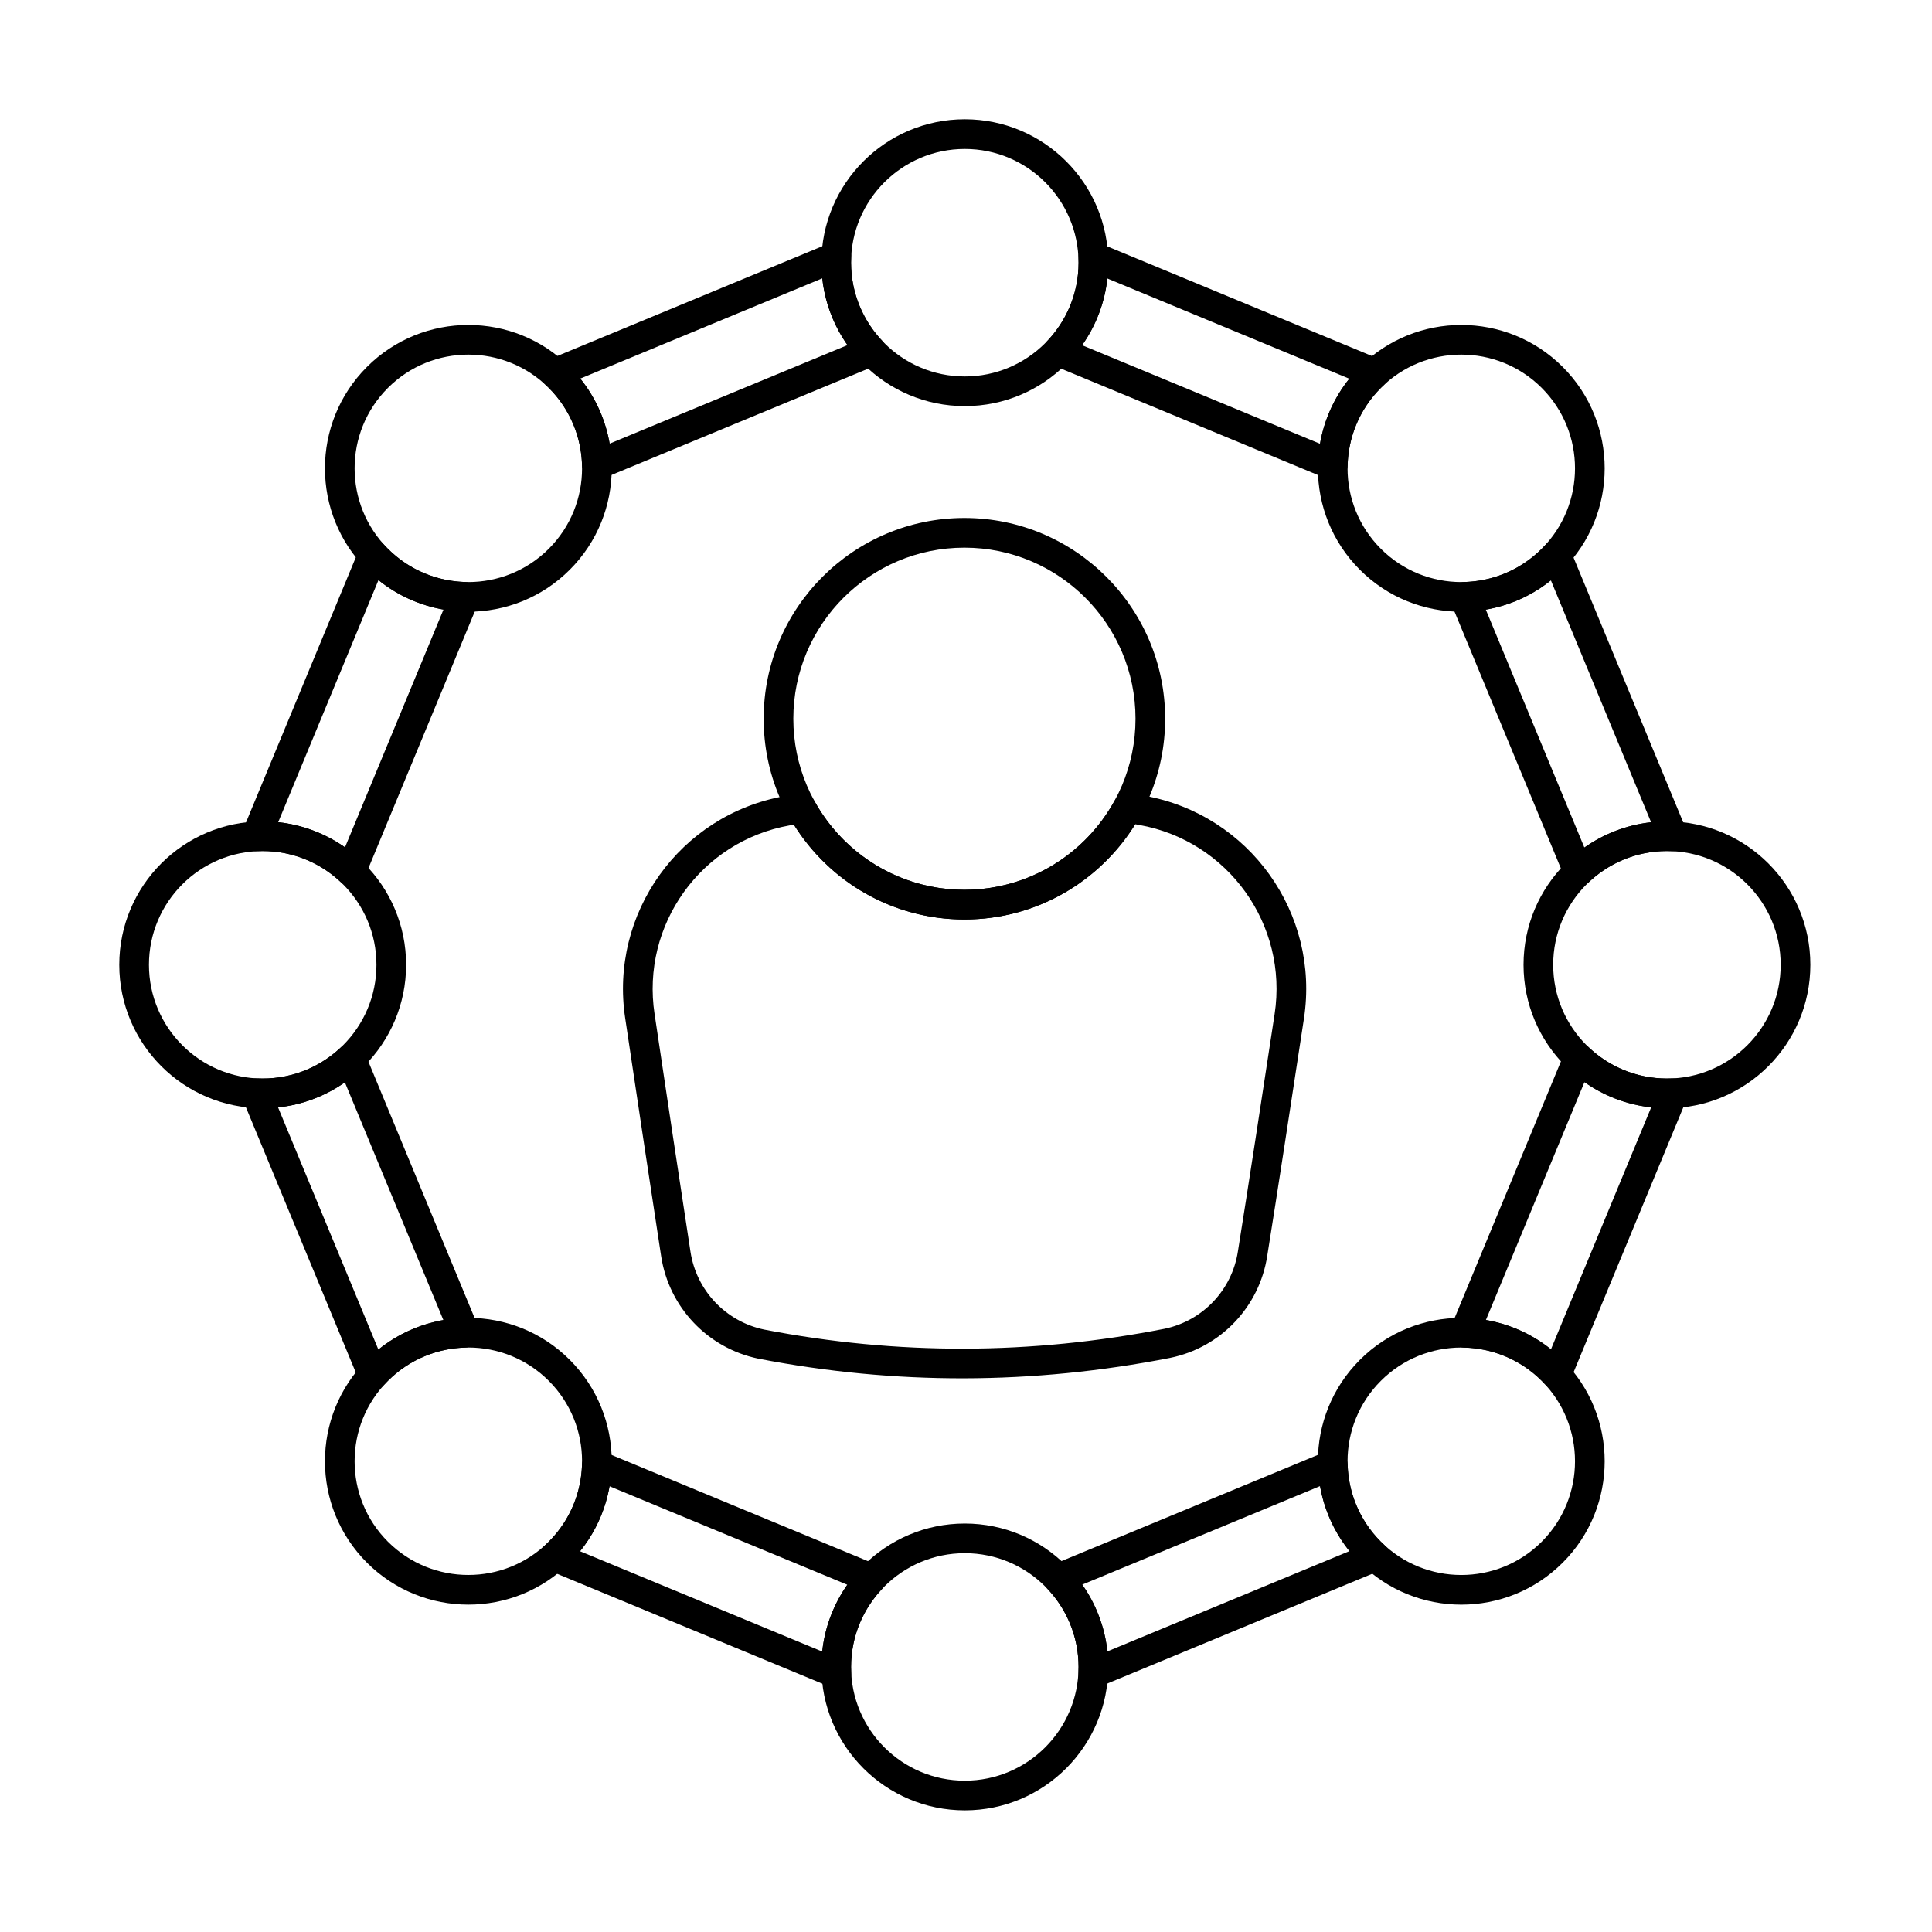
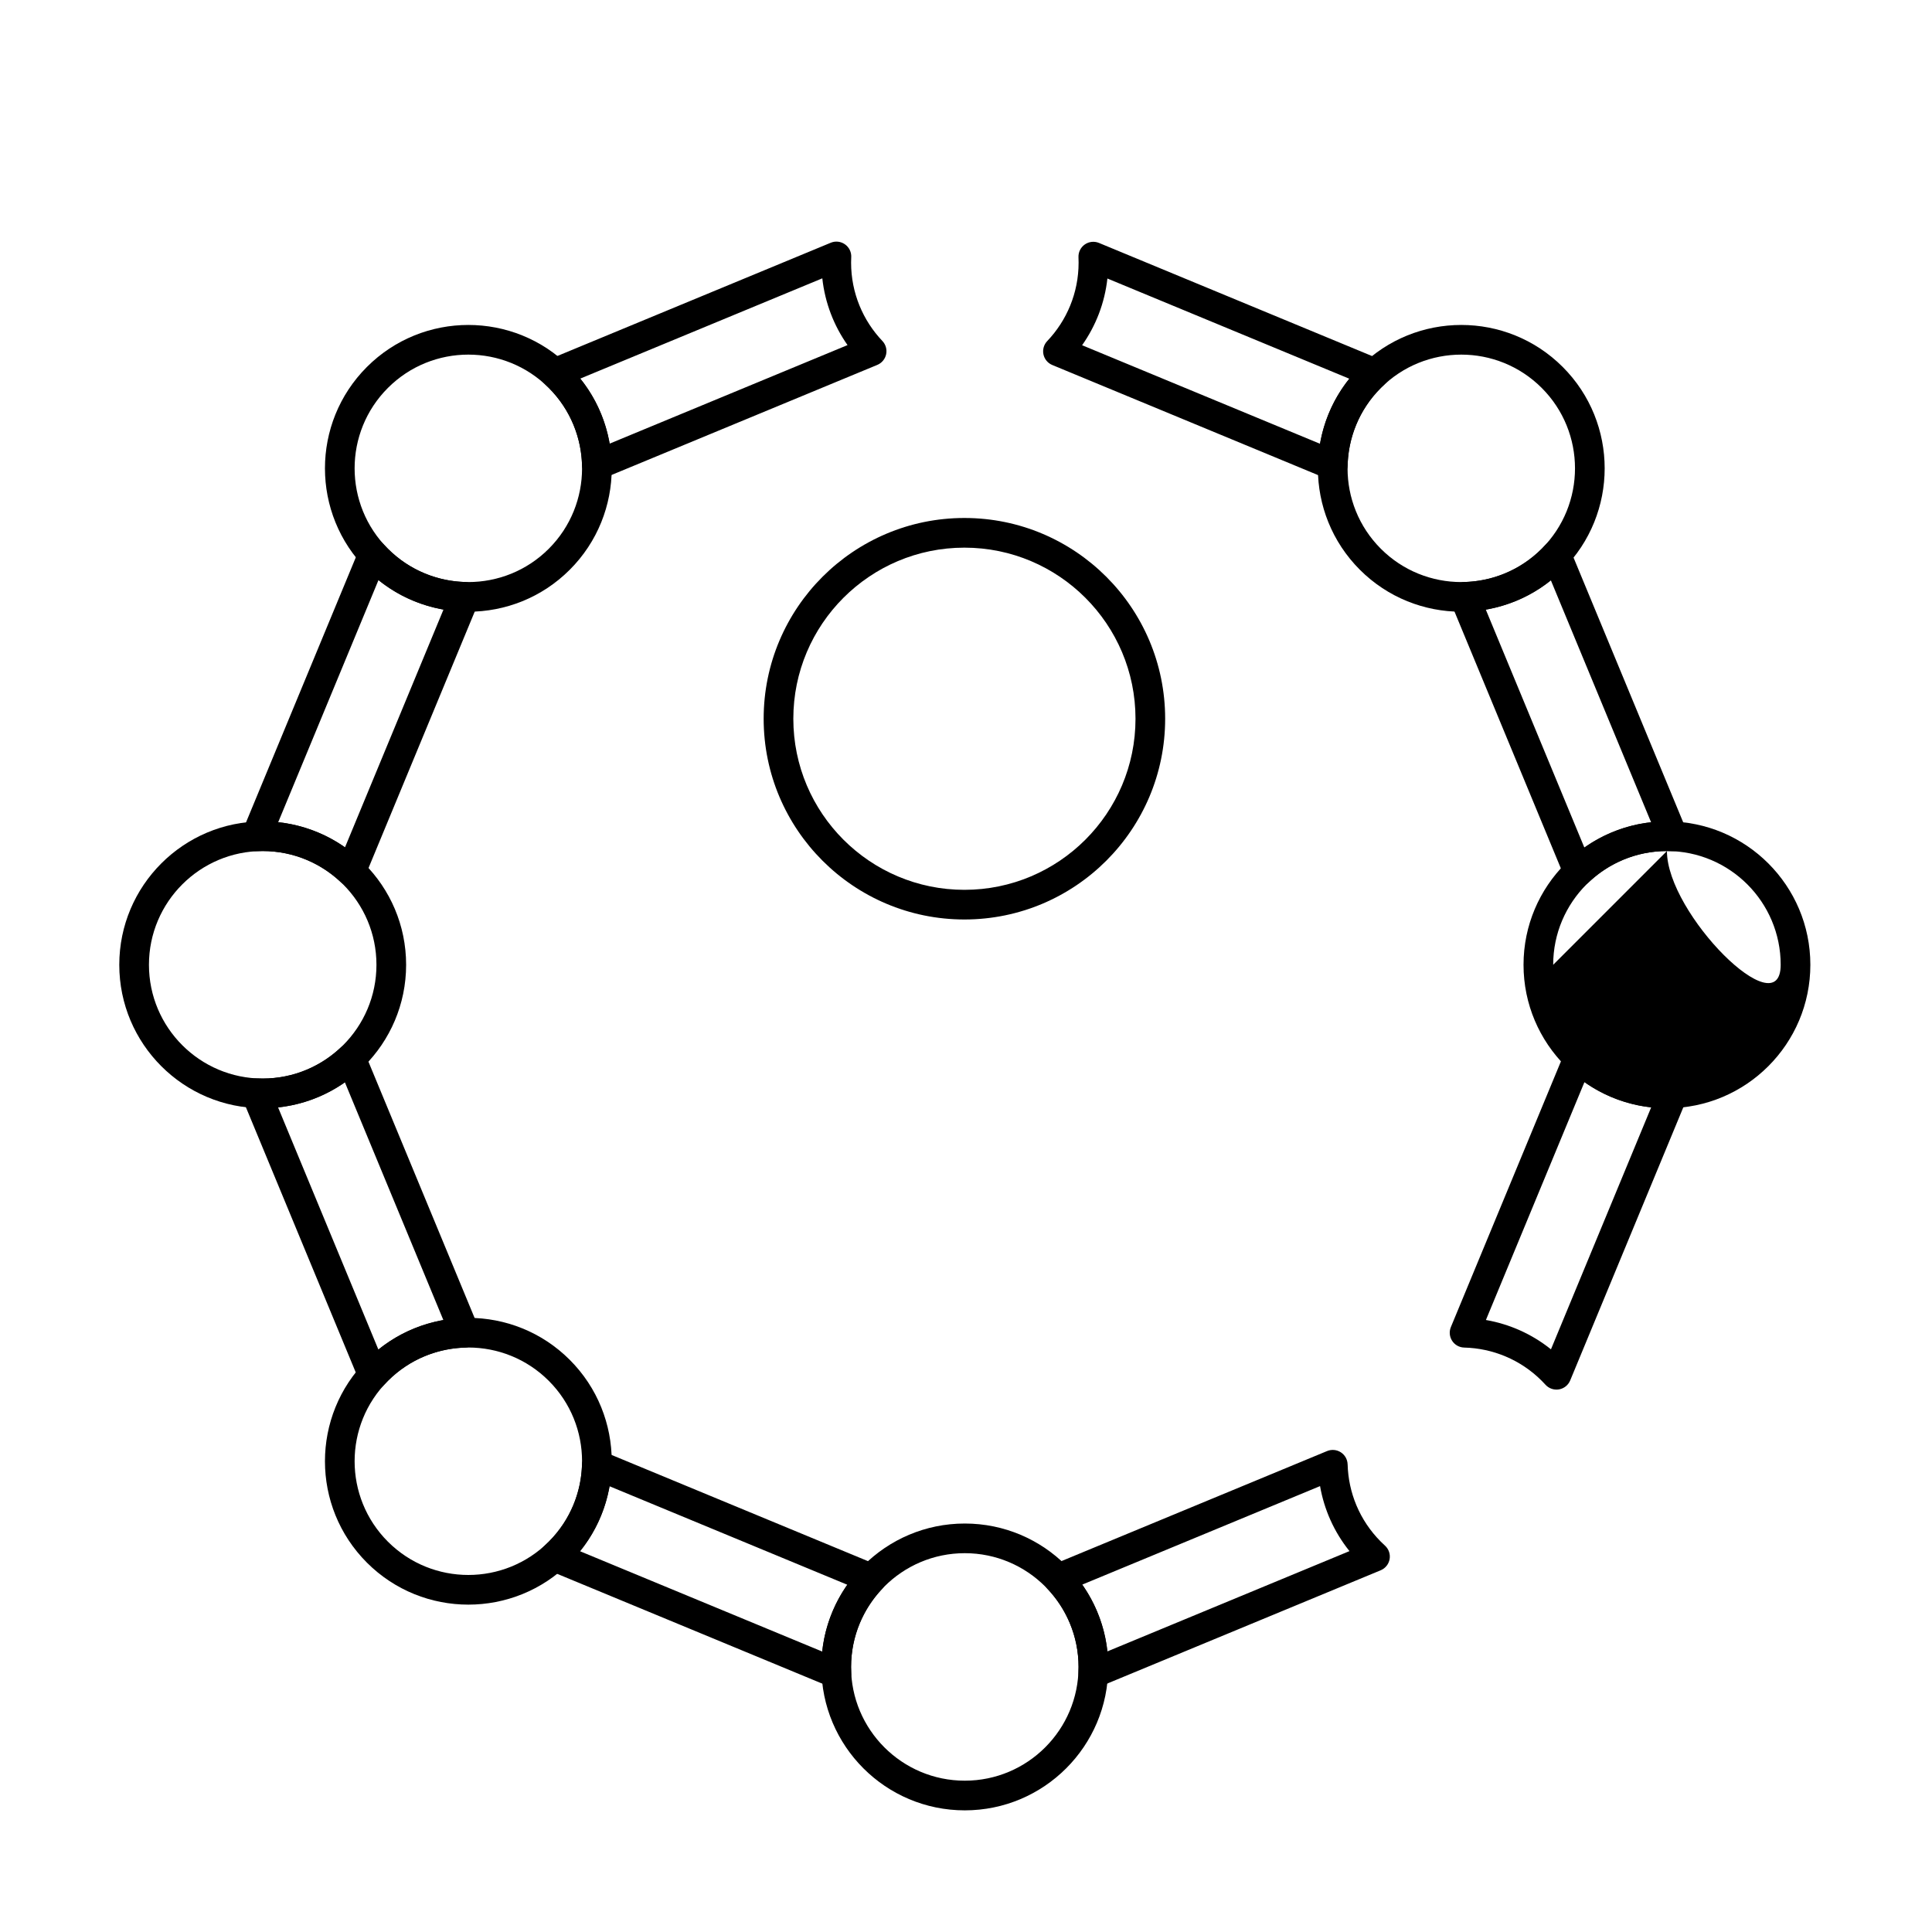
<svg xmlns="http://www.w3.org/2000/svg" fill="#000000" width="800px" height="800px" version="1.1" viewBox="144 144 512 512">
  <g fill-rule="evenodd">
    <path d="m303.68 528.59c-1.195-0.496-2.559-0.371-3.641 0.332-1.086 0.703-1.758 1.895-1.793 3.188-0.211 7.43-3.144 14.793-8.809 20.457-0.363 0.363-0.734 0.719-1.113 1.059-1 0.902-1.465 2.258-1.234 3.586 0.23 1.328 1.121 2.445 2.367 2.961l74.703 30.941c1.246 0.516 2.668 0.355 3.769-0.422 1.102-0.777 1.727-2.062 1.66-3.41-0.027-0.508-0.039-1.023-0.039-1.535 0-8.012 3.133-15.297 8.238-20.695 0.891-0.941 1.258-2.258 0.988-3.523-0.27-1.266-1.145-2.316-2.34-2.809l-72.75-30.133zm197.45 3.481c-0.035-1.293-0.703-2.488-1.789-3.191-1.086-0.703-2.449-0.828-3.644-0.336l-72.781 30.148c-1.195 0.496-2.07 1.547-2.34 2.812s0.102 2.582 0.992 3.523c5.121 5.402 8.266 12.699 8.266 20.727 0 0.5-0.012 1-0.035 1.492-0.066 1.344 0.562 2.629 1.664 3.406 1.102 0.777 2.523 0.934 3.769 0.418l74.66-30.926c1.246-0.516 2.137-1.633 2.371-2.957 0.23-1.328-0.234-2.68-1.234-3.586-0.367-0.332-0.727-0.676-1.082-1.031-5.676-5.676-8.613-13.059-8.812-20.5zm-139.23 49.605-64.18-26.582c4.129-5.117 6.738-11.059 7.82-17.219l63.008 26.098c-3.59 5.121-5.953 11.168-6.648 17.703zm139.73-26.617-64.152 26.574c-0.703-6.535-3.07-12.578-6.668-17.695l63.02-26.105c1.074 6.16 3.676 12.105 7.797 17.227zm-260.98-132.11c-0.496-1.195-1.547-2.07-2.809-2.34-1.266-0.273-2.582 0.098-3.519 0.984-5.398 5.102-12.684 8.23-20.691 8.23-0.52 0-1.035-0.012-1.547-0.039-1.344-0.066-2.633 0.559-3.41 1.66-0.777 1.102-0.938 2.523-0.422 3.769l30.945 74.707c0.516 1.246 1.633 2.141 2.961 2.367 1.328 0.23 2.68-0.238 3.586-1.238 0.344-0.379 0.699-0.754 1.066-1.117 5.66-5.664 13.023-8.598 20.449-8.809 1.293-0.039 2.484-0.707 3.188-1.793 0.703-1.086 0.828-2.449 0.332-3.641l-30.133-72.742zm324.35-1.422c-0.941-0.891-2.258-1.266-3.523-1-1.266 0.27-2.32 1.145-2.816 2.34l-30.164 72.82c-0.496 1.199-0.371 2.562 0.336 3.648 0.707 1.086 1.902 1.754 3.195 1.785 7.461 0.188 14.863 3.125 20.551 8.812 0.34 0.34 0.672 0.688 0.996 1.043 0.906 0.996 2.258 1.457 3.582 1.227 1.328-0.23 2.441-1.125 2.957-2.367l30.906-74.613c0.516-1.242 0.359-2.664-0.414-3.766-0.773-1.102-2.059-1.727-3.402-1.668-0.477 0.023-0.957 0.035-1.441 0.035-8.043 0-15.355-3.156-20.766-8.297zm-320.72 80.129-26.586-64.184c6.539-0.695 12.582-3.055 17.707-6.641l26.098 63.004c-6.16 1.086-12.102 3.691-17.219 7.824zm337.3-64.195-26.559 64.125c-5.125-4.117-11.074-6.707-17.238-7.773l26.113-63.043c5.113 3.606 11.152 5.977 17.684 6.691zm-21.492-147.91c-0.516-1.242-1.629-2.137-2.953-2.367-1.328-0.23-2.676 0.23-3.582 1.227-0.316 0.344-0.641 0.684-0.973 1.02-5.695 5.695-13.113 8.633-20.582 8.812-1.297 0.031-2.492 0.699-3.199 1.785-0.707 1.086-0.836 2.449-0.336 3.648l30.172 72.84c0.496 1.199 1.551 2.074 2.82 2.34 1.27 0.27 2.586-0.105 3.523-1 5.41-5.152 12.73-8.32 20.785-8.32 0.473 0 0.941 0.012 1.406 0.031 1.344 0.062 2.625-0.566 3.398-1.668 0.773-1.102 0.93-2.519 0.414-3.766l-30.895-74.586zm-314.32-1.223c-0.902-1-2.258-1.465-3.586-1.234-1.328 0.23-2.445 1.125-2.961 2.371l-30.934 74.68c-0.516 1.246-0.355 2.668 0.418 3.769 0.777 1.102 2.062 1.727 3.406 1.664 0.5-0.023 1.004-0.039 1.512-0.039 8.02 0 15.309 3.137 20.711 8.25 0.941 0.891 2.258 1.262 3.519 0.992 1.266-0.27 2.316-1.145 2.812-2.34l30.141-72.766c0.496-1.195 0.371-2.559-0.336-3.644-0.703-1.086-1.895-1.754-3.188-1.789-7.438-0.203-14.809-3.141-20.48-8.809-0.359-0.359-0.707-0.723-1.043-1.098zm309.23 9.469 26.555 64.109c-6.535 0.719-12.57 3.102-17.68 6.707 0 0-26.121-63.059-26.121-63.059 6.164-1.059 12.117-3.644 17.246-7.758zm-310.69-0.07c5.121 4.129 11.062 6.731 17.223 7.809 0 0-26.102 63.016-26.102 63.016-5.121-3.594-11.164-5.957-17.703-6.656l26.578-64.168zm190.93-89.348c-1.242-0.512-2.664-0.355-3.762 0.414-1.102 0.773-1.73 2.059-1.668 3.398 0.023 0.469 0.031 0.945 0.031 1.418 0 8.051-3.164 15.371-8.316 20.781-0.891 0.938-1.266 2.258-1 3.523 0.27 1.27 1.145 2.32 2.34 2.816l72.836 30.172c1.199 0.496 2.562 0.371 3.648-0.336 1.086-0.707 1.754-1.902 1.785-3.199 0.184-7.469 3.117-14.879 8.812-20.574 0.336-0.336 0.676-0.664 1.023-0.98 0.996-0.906 1.457-2.258 1.227-3.582-0.23-1.324-1.125-2.441-2.367-2.953l-74.594-30.898zm-65.648 3.773c0.062-1.344-0.562-2.629-1.668-3.402-1.102-0.777-2.519-0.934-3.766-0.418l-74.633 30.914c-1.242 0.516-2.137 1.629-2.367 2.957-0.23 1.328 0.234 2.68 1.23 3.586 0.359 0.324 0.711 0.66 1.059 1.008 5.684 5.68 8.621 13.078 8.812 20.531 0.035 1.293 0.703 2.488 1.789 3.195 1.086 0.707 2.449 0.832 3.644 0.336l72.805-30.156c1.195-0.496 2.07-1.551 2.34-2.816s-0.102-2.586-0.996-3.523c-5.133-5.406-8.289-12.715-8.289-20.75 0-0.488 0.012-0.977 0.035-1.457zm67.883 5.66 64.113 26.555c-4.113 5.129-6.699 11.078-7.762 17.242l-63.055-26.117c3.609-5.109 5.988-11.148 6.703-17.684zm-75.551-0.047c0.711 6.535 3.082 12.578 6.684 17.691l-63.035 26.109c-1.07-6.164-3.664-12.109-7.785-17.234z" />
    <path d="m399.58 281.27c-29.363 0-53.203 23.84-53.203 53.203s23.84 53.199 53.203 53.199 53.199-23.836 53.199-53.199-23.836-53.203-53.199-53.203zm0 7.863c25.023 0 45.34 20.316 45.34 45.34s-20.316 45.34-45.34 45.34-45.34-20.316-45.34-45.34 20.316-45.34 45.34-45.34z" />
-     <path d="m443.47 354.21c-1.648-0.277-3.293 0.52-4.098 1.988-7.703 14.062-22.641 23.609-39.793 23.609-17.117 0-32.031-9.508-39.75-23.527-0.809-1.465-2.457-2.262-4.106-1.977-1.297 0.223-2.598 0.453-3.898 0.695-27.688 4.977-46.375 31.105-42.133 58.914 3.164 21.348 6.961 46.258 9.516 62.992 2.062 13.531 12.32 24.359 25.727 27.148 0.02 0.004 0.035 0.008 0.055 0.012 36.387 7.043 72.742 6.91 109.1-0.207 0.012 0 0.023-0.004 0.035-0.008 13.387-2.746 23.648-13.539 25.707-27.051 2.68-16.691 6.477-41.562 9.727-62.883 4.254-27.875-14.48-54.059-42.234-59.031-1.277-0.23-2.562-0.457-3.852-0.676zm1.371 8.219 1.098 0.199c23.555 4.219 39.461 26.445 35.848 50.105-3.25 21.301-7.039 46.152-9.723 62.855 0 0.008 0 0.02-0.004 0.031-1.562 10.25-9.348 18.441-19.5 20.531-35.34 6.914-70.676 7.047-106.04 0.203-10.18-2.125-17.965-10.352-19.535-20.629-2.551-16.727-6.348-41.621-9.512-62.973 0-0.004 0-0.012-0.004-0.016-3.602-23.605 12.266-45.781 35.77-49.992l1.141-0.211c9.391 15.09 26.133 25.145 45.203 25.145 19.109 0 35.883-10.098 45.262-25.242z" />
-     <path d="m399.68 175.61c-20.977 0-38.004 17.031-38.004 38.008 0 20.977 17.031 38.008 38.004 38.008 20.977 0 38.008-17.031 38.008-38.008 0-20.977-17.031-38.008-38.008-38.008zm0 7.863c16.637 0 30.145 13.508 30.145 30.145 0 16.637-13.508 30.145-30.145 30.145-16.637 0-30.145-13.508-30.145-30.145 0-16.637 13.508-30.145 30.145-30.145z" />
    <path d="m241.24 241.24c-14.832 14.832-14.832 38.918 0 53.75s38.918 14.832 53.75 0 14.832-38.914 0-53.75c-14.832-14.832-38.914-14.832-53.75 0zm5.562 5.562c11.762-11.766 30.863-11.766 42.629 0 11.762 11.762 11.762 30.863 0 42.629-11.766 11.762-30.867 11.762-42.629 0-11.766-11.766-11.766-30.867 0-42.629z" />
    <path d="m175.61 399.68c0 20.977 17.031 38.008 38.008 38.008 20.977 0 38.008-17.031 38.008-38.008 0-20.977-17.031-38.004-38.008-38.004-20.977 0-38.008 17.031-38.008 38.004zm7.863 0c0-16.637 13.508-30.145 30.145-30.145 16.637 0 30.145 13.508 30.145 30.145 0 16.637-13.508 30.145-30.145 30.145-16.637 0-30.145-13.508-30.145-30.145z" />
    <path d="m241.24 558.12c14.832 14.832 38.918 14.832 53.75 0s14.832-38.914 0-53.75c-14.832-14.832-38.914-14.832-53.75 0-14.832 14.832-14.832 38.918 0 53.75zm5.562-5.559c-11.766-11.766-11.766-30.867 0-42.629 11.762-11.766 30.863-11.766 42.629 0 11.762 11.762 11.762 30.863 0 42.629-11.766 11.762-30.867 11.762-42.629 0z" />
    <path d="m399.68 547.75c-20.977 0-38.004 17.031-38.004 38.008 0 20.977 17.031 38.004 38.004 38.004 20.977 0 38.008-17.031 38.008-38.004 0-20.977-17.031-38.008-38.008-38.008zm0 7.859c16.637 0 30.145 13.508 30.145 30.145s-13.508 30.145-30.145 30.145c-16.637 0-30.145-13.508-30.145-30.145s13.508-30.145 30.145-30.145z" />
-     <path d="m504.38 504.38c-14.832 14.832-14.832 38.914 0 53.746 14.832 14.832 38.918 14.832 53.75 0 14.832-14.832 14.832-38.914 0-53.75-14.832-14.832-38.914-14.832-53.746 0zm5.562 5.559c11.762-11.766 30.867-11.766 42.629 0 11.762 11.762 11.762 30.863 0 42.629-11.766 11.762-30.867 11.762-42.629 0-11.766-11.762-11.766-30.867 0-42.629z" />
-     <path d="m547.75 399.68c0 20.977 17.031 38.008 38.008 38.008 20.977 0 38.004-17.031 38.004-38.008 0-20.977-17.031-38.004-38.004-38.004-20.977 0-38.008 17.031-38.008 38.004zm7.859 0c0-16.637 13.508-30.145 30.145-30.145s30.145 13.508 30.145 30.145c0 16.637-13.508 30.145-30.145 30.145s-30.145-13.508-30.145-30.145z" />
+     <path d="m547.75 399.68c0 20.977 17.031 38.008 38.008 38.008 20.977 0 38.004-17.031 38.004-38.008 0-20.977-17.031-38.004-38.004-38.004-20.977 0-38.008 17.031-38.008 38.004zm7.859 0c0-16.637 13.508-30.145 30.145-30.145s30.145 13.508 30.145 30.145s-30.145-13.508-30.145-30.145z" />
    <path d="m504.38 294.99c14.832 14.832 38.918 14.832 53.75 0 14.832-14.832 14.832-38.914 0-53.75-14.832-14.832-38.914-14.832-53.75 0-14.832 14.832-14.832 38.918 0 53.75zm5.562-5.559c-11.766-11.766-11.766-30.867 0-42.629 11.762-11.766 30.863-11.766 42.629 0 11.762 11.762 11.762 30.863 0 42.629-11.766 11.762-30.867 11.762-42.629 0z" />
  </g>
</svg>